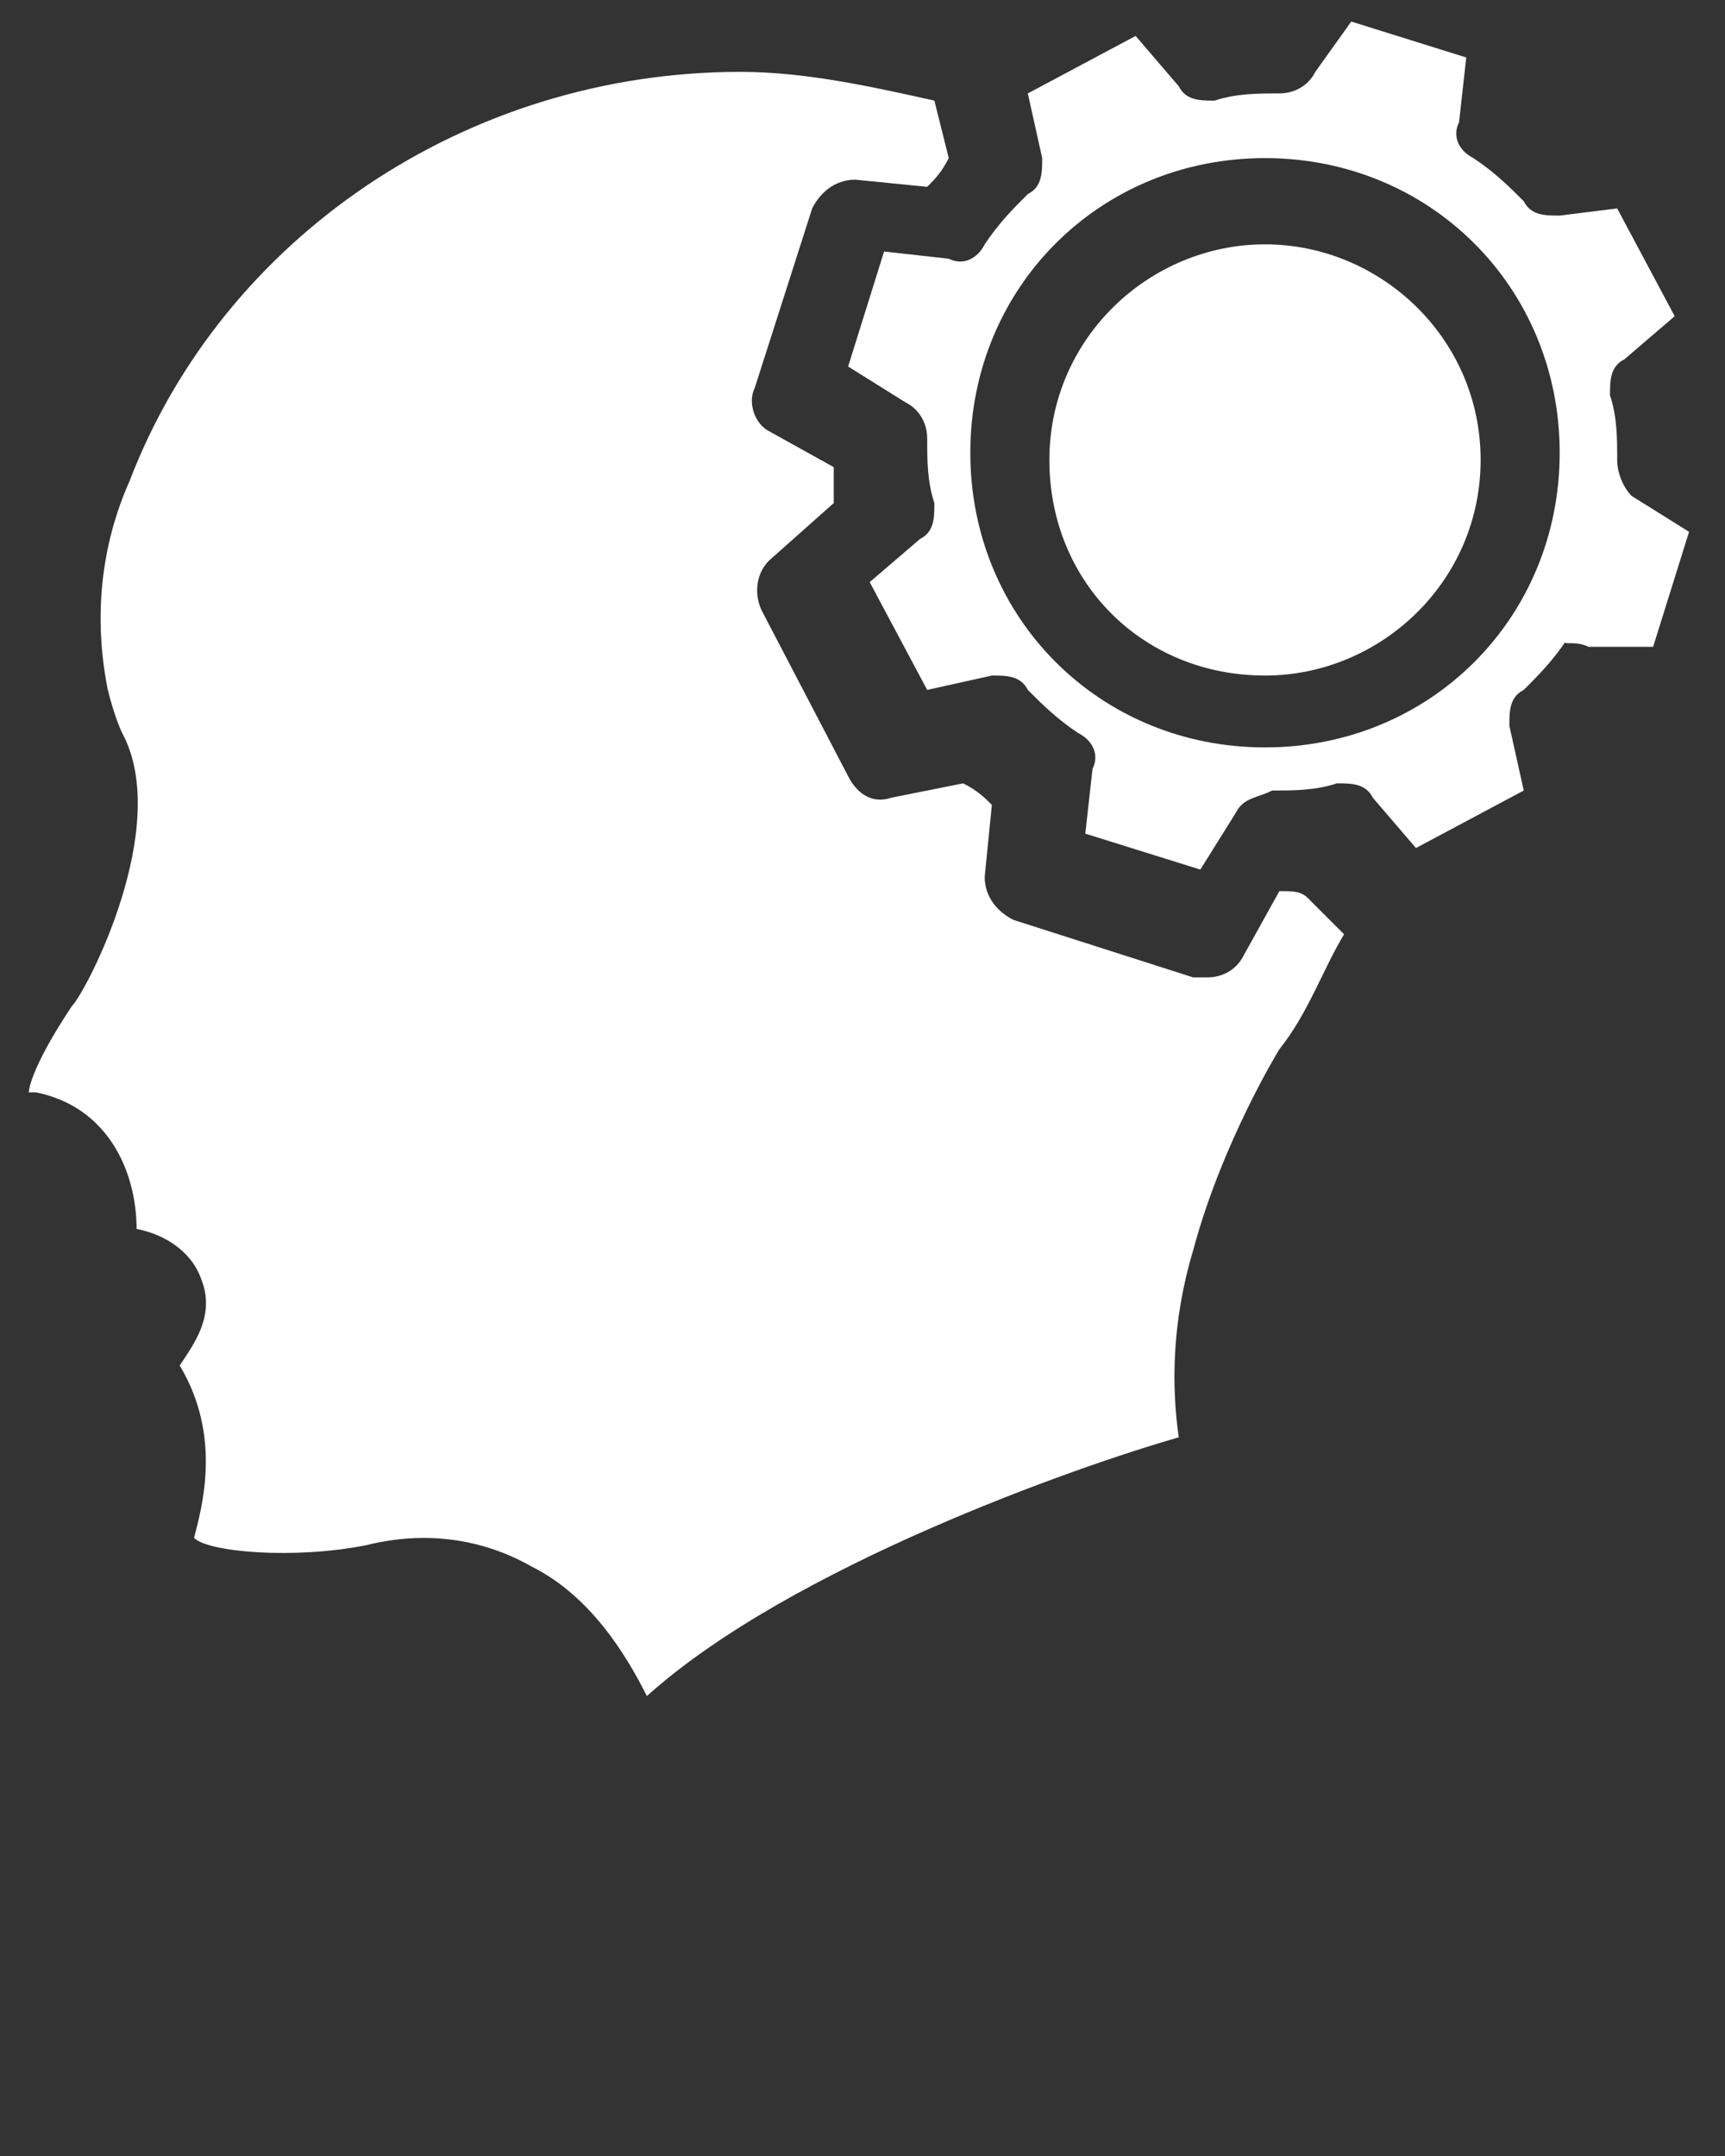
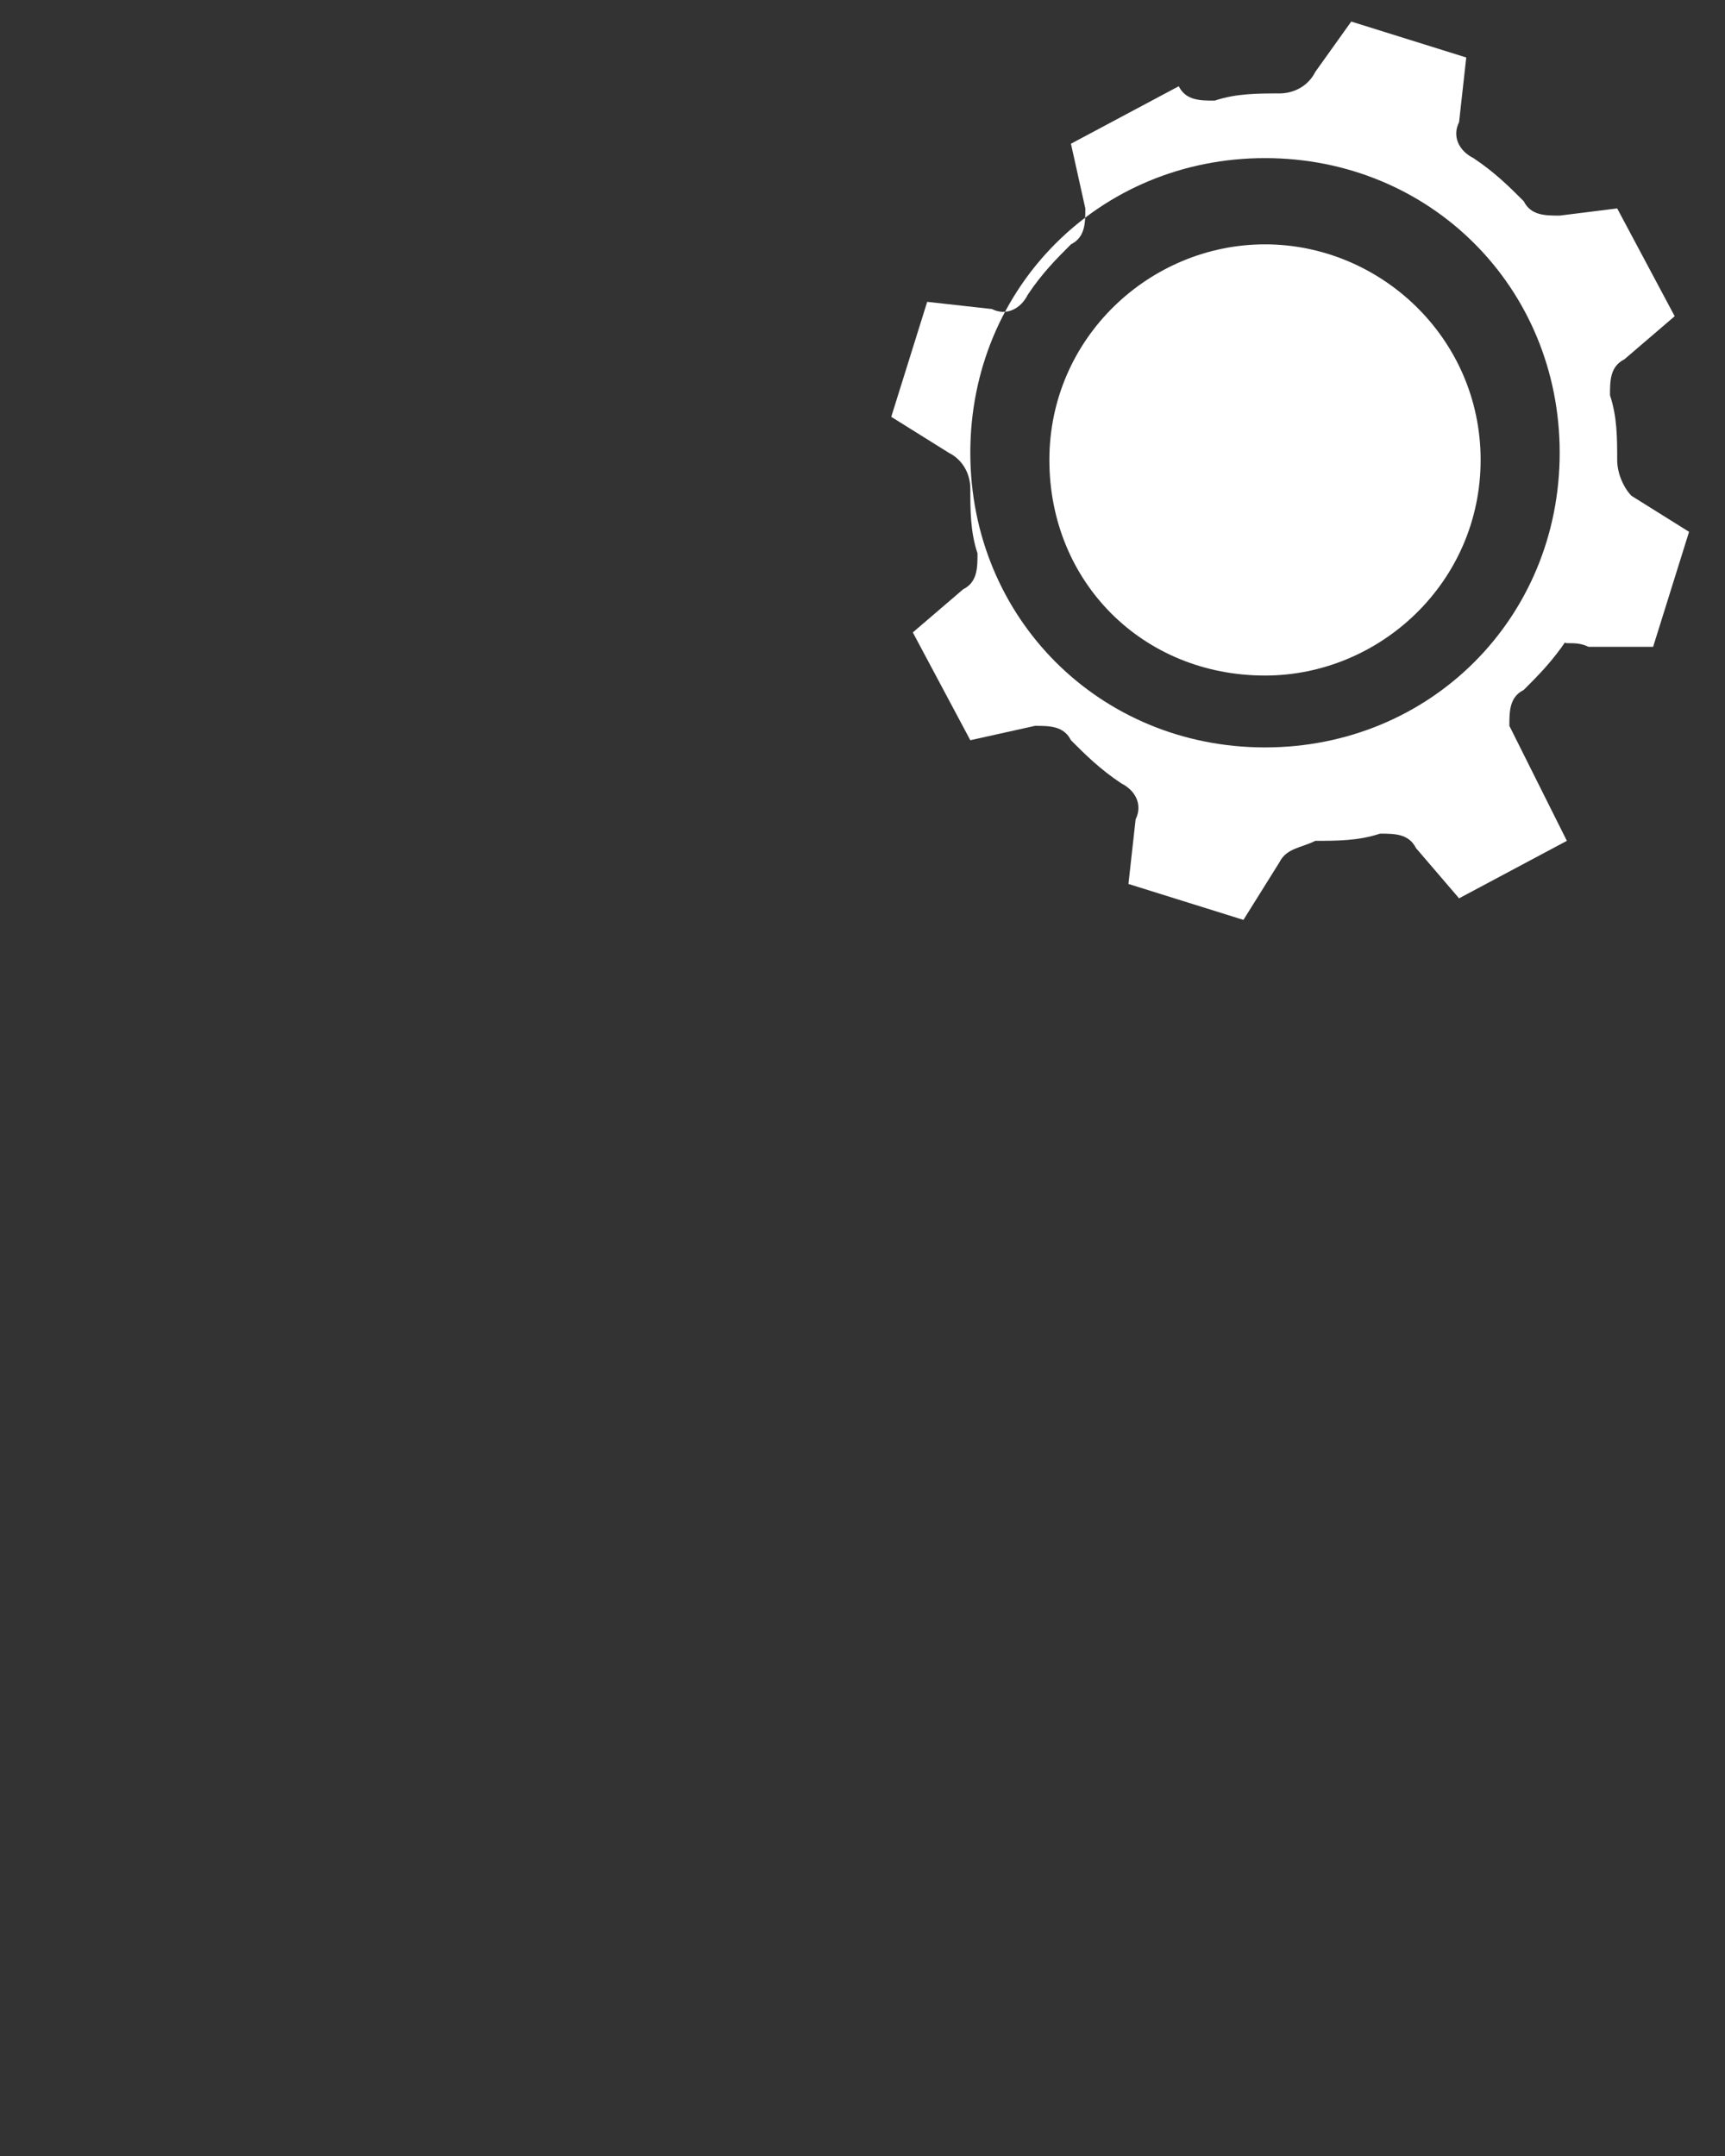
<svg xmlns="http://www.w3.org/2000/svg" id="Layer_1" x="0px" y="0px" viewBox="0 0 24 30" xml:space="preserve">
  <rect x="0" y="0" width="24" height="30" fill="#333333" stroke="none" />
  <g>
    <path fill="#FFFFFF" d="M17.6,3.4c-1.6,0-3,1.3-3,3s1.3,3,3,3c1.6,0,3-1.3,3-3S19.2,3.4,17.6,3.4z" />
-     <path fill="#FFFFFF" d="M17.8,12.4l-0.5,0.9c-0.1,0.2-0.3,0.3-0.5,0.3c-0.1,0-0.1,0-0.2,0l-2.5-0.8c-0.2-0.1-0.4-0.3-0.4-0.6l0.1-1 c-0.1-0.1-0.2-0.2-0.4-0.3l-1,0.2c-0.3,0.1-0.5-0.1-0.6-0.3l-1.2-2.3c-0.1-0.2-0.1-0.5,0.1-0.7L11.6,7c0-0.2,0-0.3,0-0.5L10.7,6 c-0.2-0.1-0.3-0.4-0.2-0.6l0.8-2.5c0.1-0.2,0.3-0.4,0.6-0.4l1,0.1c0.1-0.1,0.2-0.2,0.3-0.4L13,1.4C12.1,1.2,11.2,1,10.3,1 C6.5,1,3.1,3.3,1.8,6.7C1.4,7.6,1.3,8.6,1.5,9.6c0.1,0.4,0.2,0.6,0.2,0.6C2.4,11.5,1.2,13.8,1,14c-0.6,0.9-0.6,1.2-0.6,1.2h0.1 c1,0.2,1.4,1.1,1.4,1.9c0.5,0.1,0.8,0.4,0.9,0.7C3,18.3,2.7,18.7,2.5,19c0.6,1,0.3,2,0.2,2.4c0.2,0.2,1.4,0.3,2.4,0.1 c0.8-0.2,1.6-0.1,2.3,0.3C8.2,22.2,8.7,23,9,23.6c2-1.8,6-3.2,7.4-3.6c-0.1-0.7-0.1-1.6,0.2-2.6c0.4-1.5,1.2-2.8,1.2-2.8 c0.4-0.5,0.6-1.1,0.9-1.6l-0.5-0.5C18.1,12.4,18,12.4,17.8,12.4z" />
-     <path fill="#FFFFFF" d="M22.5,6.4c0-0.3,0-0.6-0.1-0.9c0-0.2,0-0.4,0.2-0.5l0.7-0.6l-0.8-1.5L21.7,3c-0.2,0-0.4,0-0.5-0.2 c-0.2-0.2-0.4-0.4-0.7-0.6c-0.2-0.1-0.3-0.3-0.2-0.5l0.1-0.9l-1.6-0.5L18.3,1c-0.1,0.2-0.3,0.3-0.5,0.3c-0.3,0-0.6,0-0.9,0.1 c-0.2,0-0.4,0-0.5-0.2l-0.6-0.7l-1.5,0.8l0.2,0.9c0,0.2,0,0.4-0.2,0.5c-0.2,0.2-0.4,0.4-0.6,0.7c-0.1,0.2-0.3,0.3-0.5,0.2l-0.9-0.1 l-0.5,1.6l0.8,0.5c0.2,0.1,0.3,0.3,0.3,0.5c0,0.3,0,0.6,0.1,0.9c0,0.2,0,0.4-0.2,0.5l-0.7,0.6l0.8,1.5l0.9-0.2c0.2,0,0.4,0,0.5,0.2 c0.2,0.2,0.4,0.4,0.7,0.6c0.2,0.1,0.3,0.3,0.2,0.5l-0.1,0.9l1.6,0.5l0.5-0.8c0.1-0.2,0.3-0.2,0.5-0.3c0.3,0,0.6,0,0.9-0.1 c0.2,0,0.4,0,0.5,0.2l0.6,0.7l1.5-0.8L21,10.1c0-0.2,0-0.4,0.2-0.5c0.2-0.2,0.4-0.4,0.6-0.7c-0.1,0.1,0.1,0,0.3,0.1H23l0.5-1.6 l-0.8-0.5C22.6,6.8,22.5,6.6,22.5,6.4z M17.6,10.4c-2.3,0-4.1-1.8-4.1-4.1s1.8-4.1,4.1-4.1s4.1,1.8,4.1,4.1S19.9,10.4,17.6,10.4z" />
+     <path fill="#FFFFFF" d="M22.5,6.4c0-0.3,0-0.6-0.1-0.9c0-0.2,0-0.4,0.2-0.5l0.7-0.6l-0.8-1.5L21.7,3c-0.2,0-0.4,0-0.5-0.2 c-0.2-0.2-0.4-0.4-0.7-0.6c-0.2-0.1-0.3-0.3-0.2-0.5l0.1-0.9l-1.6-0.5L18.3,1c-0.1,0.2-0.3,0.3-0.5,0.3c-0.3,0-0.6,0-0.9,0.1 c-0.2,0-0.4,0-0.5-0.2l-1.5,0.8l0.2,0.9c0,0.2,0,0.4-0.2,0.5c-0.2,0.2-0.4,0.4-0.6,0.7c-0.1,0.2-0.3,0.3-0.5,0.2l-0.9-0.1 l-0.5,1.6l0.8,0.5c0.2,0.1,0.3,0.3,0.3,0.5c0,0.3,0,0.6,0.1,0.9c0,0.2,0,0.4-0.2,0.5l-0.7,0.6l0.8,1.5l0.9-0.2c0.2,0,0.4,0,0.5,0.2 c0.2,0.2,0.4,0.4,0.7,0.6c0.2,0.1,0.3,0.3,0.2,0.5l-0.1,0.9l1.6,0.5l0.5-0.8c0.1-0.2,0.3-0.2,0.5-0.3c0.3,0,0.6,0,0.9-0.1 c0.2,0,0.4,0,0.5,0.2l0.6,0.7l1.5-0.8L21,10.1c0-0.2,0-0.4,0.2-0.5c0.2-0.2,0.4-0.4,0.6-0.7c-0.1,0.1,0.1,0,0.3,0.1H23l0.5-1.6 l-0.8-0.5C22.6,6.8,22.5,6.6,22.5,6.4z M17.6,10.4c-2.3,0-4.1-1.8-4.1-4.1s1.8-4.1,4.1-4.1s4.1,1.8,4.1,4.1S19.9,10.4,17.6,10.4z" />
  </g>
</svg>